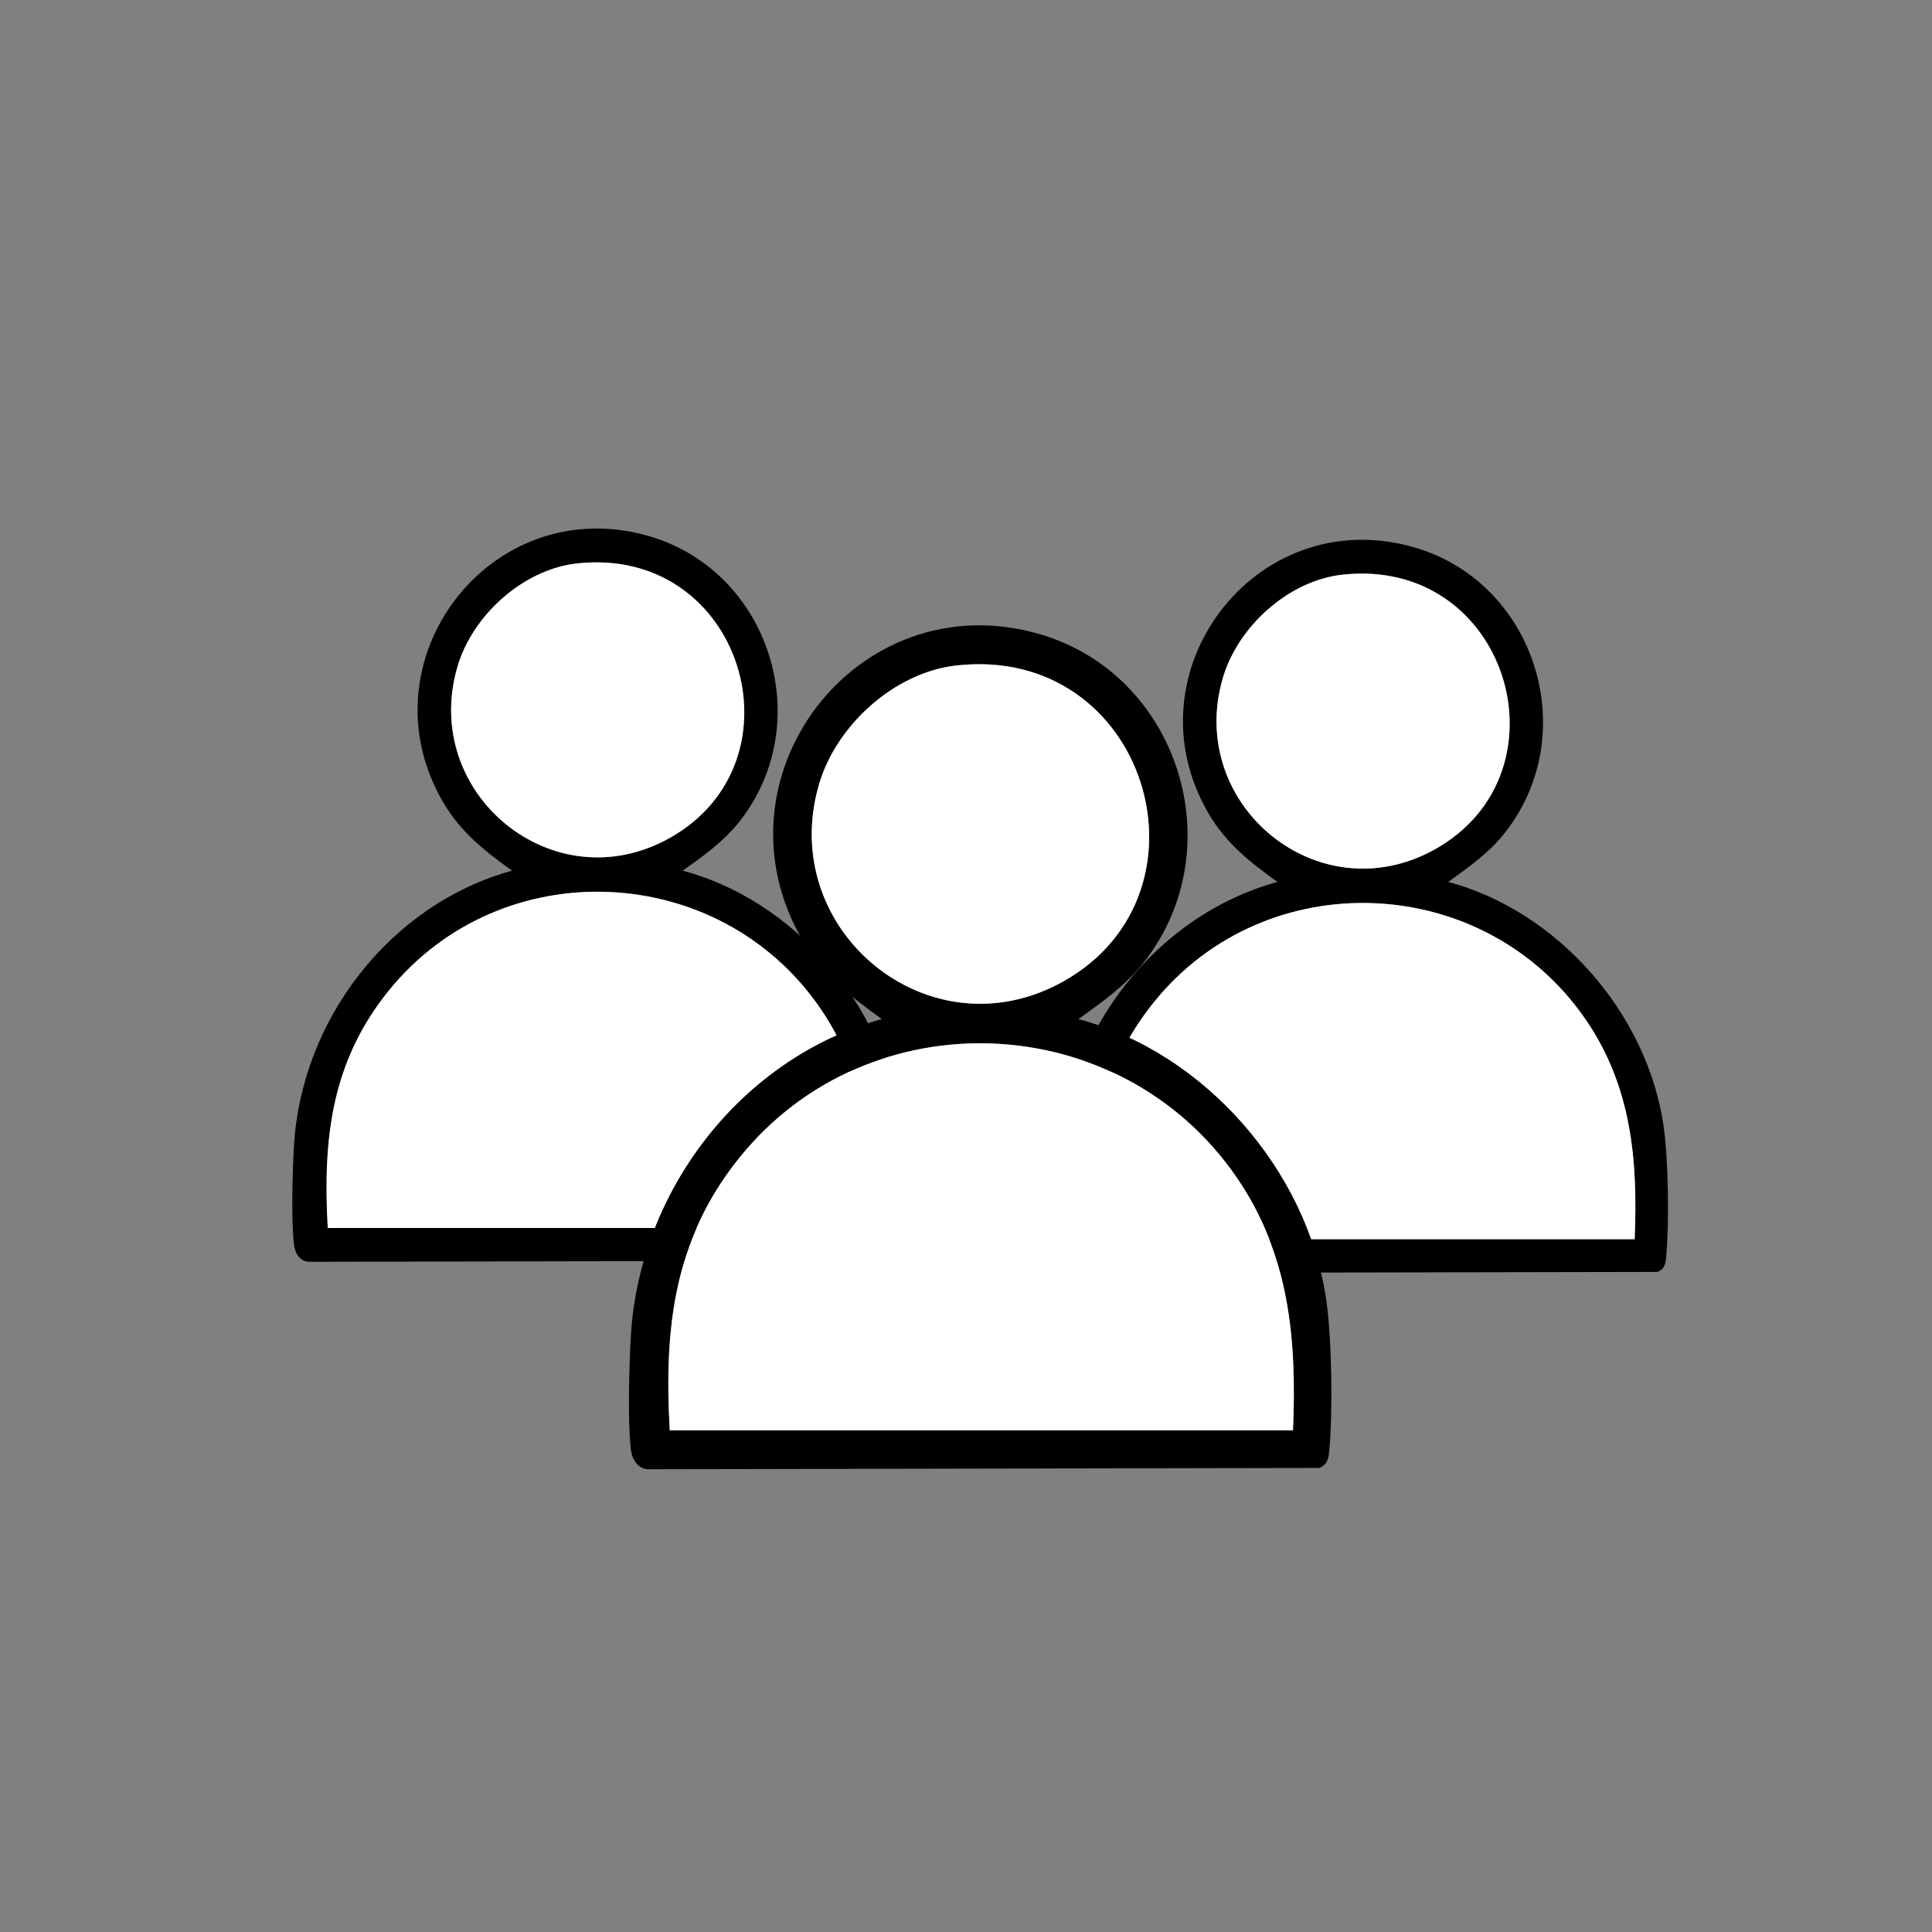
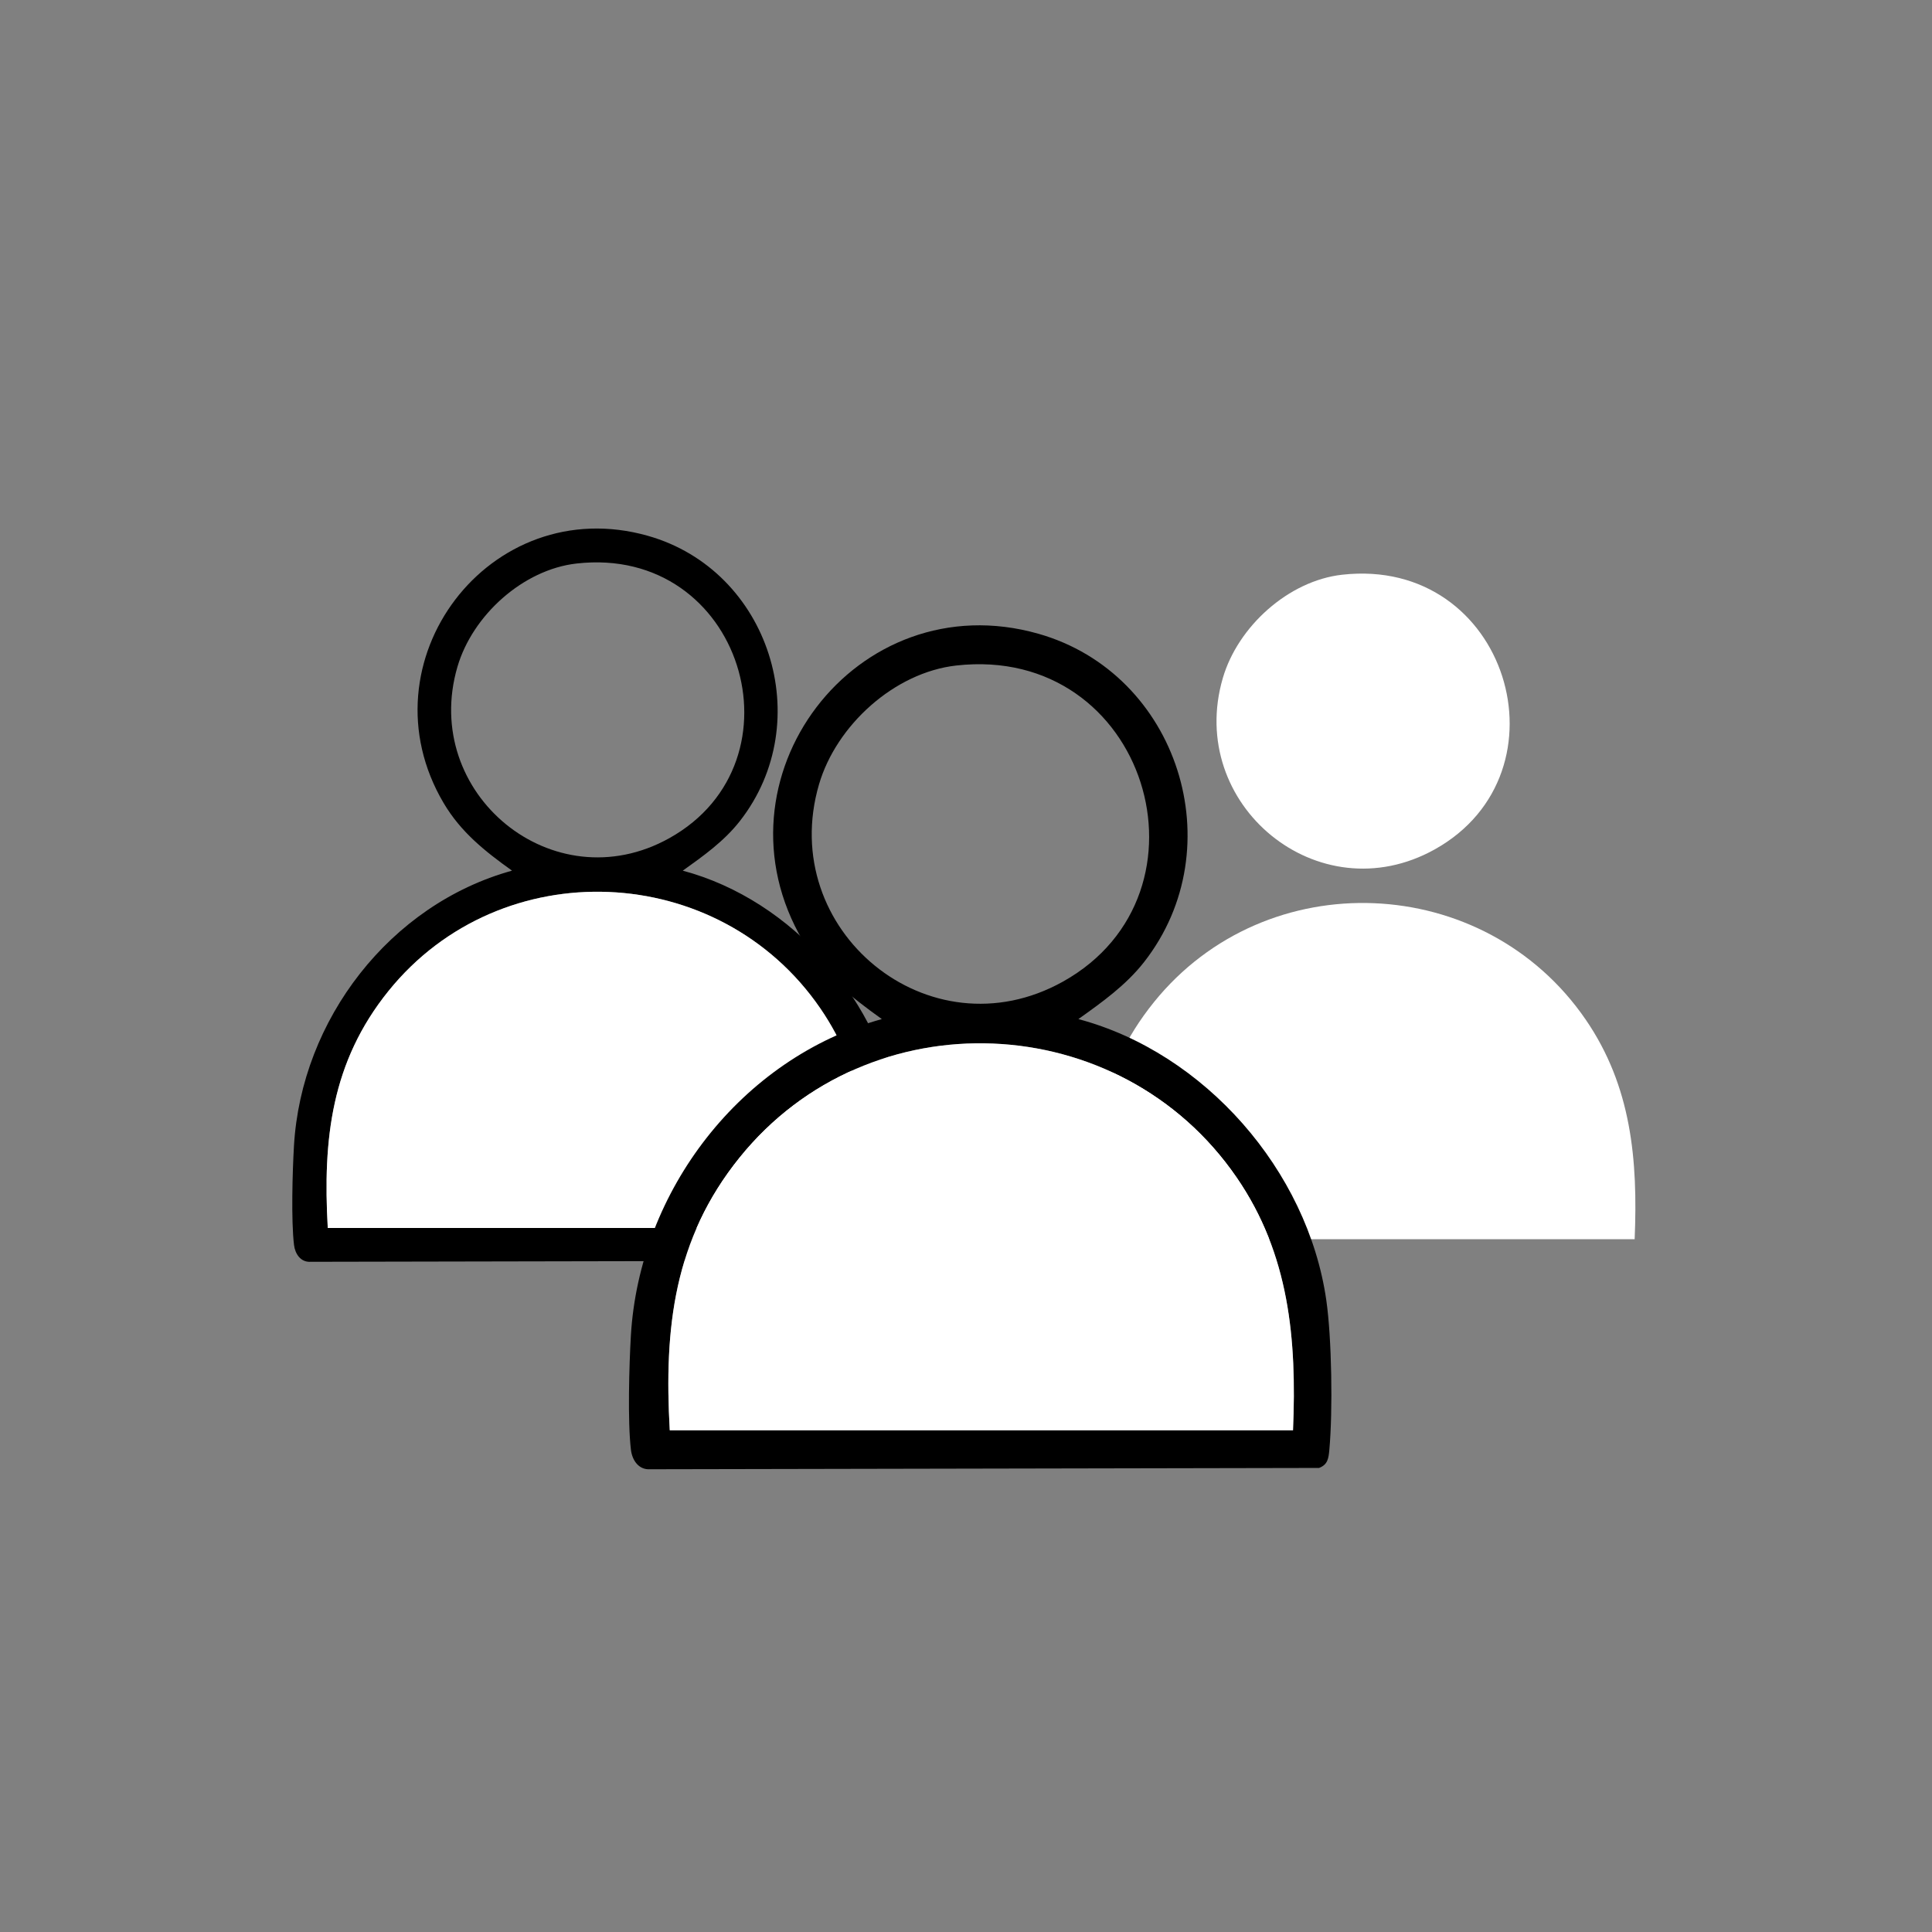
<svg xmlns="http://www.w3.org/2000/svg" id="Ebene_1" data-name="Ebene 1" viewBox="0 0 1080 1080">
  <rect x="0" y="0" width="1080" height="1080" fill="#808080" stroke="none" />
  <defs>
    <style>
      .cls-1 {
        fill: #fff;
      }
    </style>
  </defs>
  <g>
    <path d="M381.68,486.71c61.37,16.36,111.35,73.58,120.41,136.46,2.68,18.6,3.2,53.92,1.48,72.74-.37,4.08-.73,7.22-5.01,8.81l-324.84.63c-5.67.39-8.78-4.46-9.37-9.47-1.63-13.77-.86-40.93-.02-55.35,4.11-70.49,53.6-134.93,121.89-153.83-15.13-10.85-28.55-21.44-38.21-37.77-46.6-78.82,25.7-174.51,114.22-149.39,67.96,19.29,94.85,103.82,51.37,159.43-8.82,11.28-20.37,19.49-31.92,27.73ZM322.36,315c-30.06,3.38-58.24,29.02-66.64,57.71-20.72,70.77,53.45,132.05,118.44,95.83,77.08-42.95,40.79-163.97-51.8-153.54ZM485.93,686.44c1.86-44.32-1.8-85.49-27.35-122.74-56.65-82.56-178.48-87.74-241.4-9.74-31.93,39.58-36.77,82.74-33.95,132.48h302.71Z" />
    <path class="cls-1" d="M485.93,686.44H183.22c-2.82-49.74,2.02-92.89,33.95-132.48,62.92-78,184.76-72.83,241.4,9.74,25.56,37.25,29.21,78.43,27.35,122.74Z" />
-     <path class="cls-1" d="M322.36,315c92.59-10.43,128.88,110.59,51.8,153.54-65,36.22-139.16-25.07-118.44-95.83,8.4-28.69,36.58-54.32,66.64-57.71Z" />
+     <path class="cls-1" d="M322.36,315Z" />
  </g>
  <g>
-     <path d="M809.54,493c61.37,16.36,111.35,73.58,120.41,136.46,2.68,18.6,3.2,53.92,1.48,72.74-.37,4.08-.73,7.22-5.01,8.81l-324.84.63c-5.67.39-8.78-4.46-9.37-9.47-1.63-13.77-.86-40.93-.02-55.35,4.11-70.49,53.6-134.93,121.89-153.83-15.13-10.85-28.55-21.44-38.21-37.77-46.6-78.82,25.7-174.51,114.22-149.39,67.96,19.29,94.85,103.82,51.37,159.43-8.82,11.28-20.37,19.49-31.92,27.73ZM750.22,321.28c-30.06,3.38-58.24,29.02-66.64,57.71-20.72,70.77,53.45,132.05,118.44,95.83,77.08-42.95,40.79-163.97-51.8-153.54ZM913.79,692.72c1.86-44.32-1.8-85.49-27.35-122.74-56.65-82.56-178.48-87.74-241.4-9.74-31.93,39.58-36.77,82.74-33.95,132.48h302.71Z" />
    <path class="cls-1" d="M913.79,692.72h-302.71c-2.82-49.74,2.02-92.89,33.95-132.48,62.92-78,184.76-72.83,241.4,9.74,25.56,37.25,29.21,78.43,27.35,122.74Z" />
    <path class="cls-1" d="M750.22,321.28c92.59-10.43,128.88,110.59,51.8,153.54-65,36.22-139.16-25.07-118.44-95.83,8.4-28.69,36.58-54.32,66.64-57.71Z" />
  </g>
  <g>
    <path d="M602.81,569.67c70.63,18.83,128.16,84.69,138.59,157.06,3.09,21.41,3.68,62.06,1.71,83.72-.43,4.7-.84,8.31-5.76,10.14l-373.87.73c-6.53.44-10.1-5.13-10.79-10.9-1.88-15.85-.99-47.11-.03-63.7,4.73-81.13,61.69-155.3,140.29-177.05-17.41-12.49-32.86-24.68-43.97-43.47-53.64-90.72,29.58-200.86,131.46-171.94,78.22,22.2,109.17,119.49,59.13,183.5-10.15,12.98-23.45,22.43-36.74,31.91ZM534.54,372.03c-34.6,3.9-67.03,33.4-76.7,66.42-23.85,81.45,61.51,151.99,136.32,110.3,88.71-49.43,46.95-188.72-59.62-176.72ZM722.8,799.54c2.14-51.01-2.07-98.4-31.48-141.27-65.2-95.03-205.43-100.98-277.85-11.21-36.75,45.56-42.32,95.23-39.07,152.48h348.4Z" />
    <path class="cls-1" d="M722.8,799.54h-348.4c-3.25-57.25,2.32-106.92,39.07-152.48,72.42-89.78,212.65-83.82,277.85,11.21,29.42,42.87,33.62,90.27,31.48,141.27Z" />
-     <path class="cls-1" d="M534.54,372.03c106.57-12,148.34,127.29,59.62,176.72-74.81,41.69-160.17-28.85-136.32-110.3,9.67-33.02,42.1-62.52,76.7-66.42Z" />
  </g>
</svg>